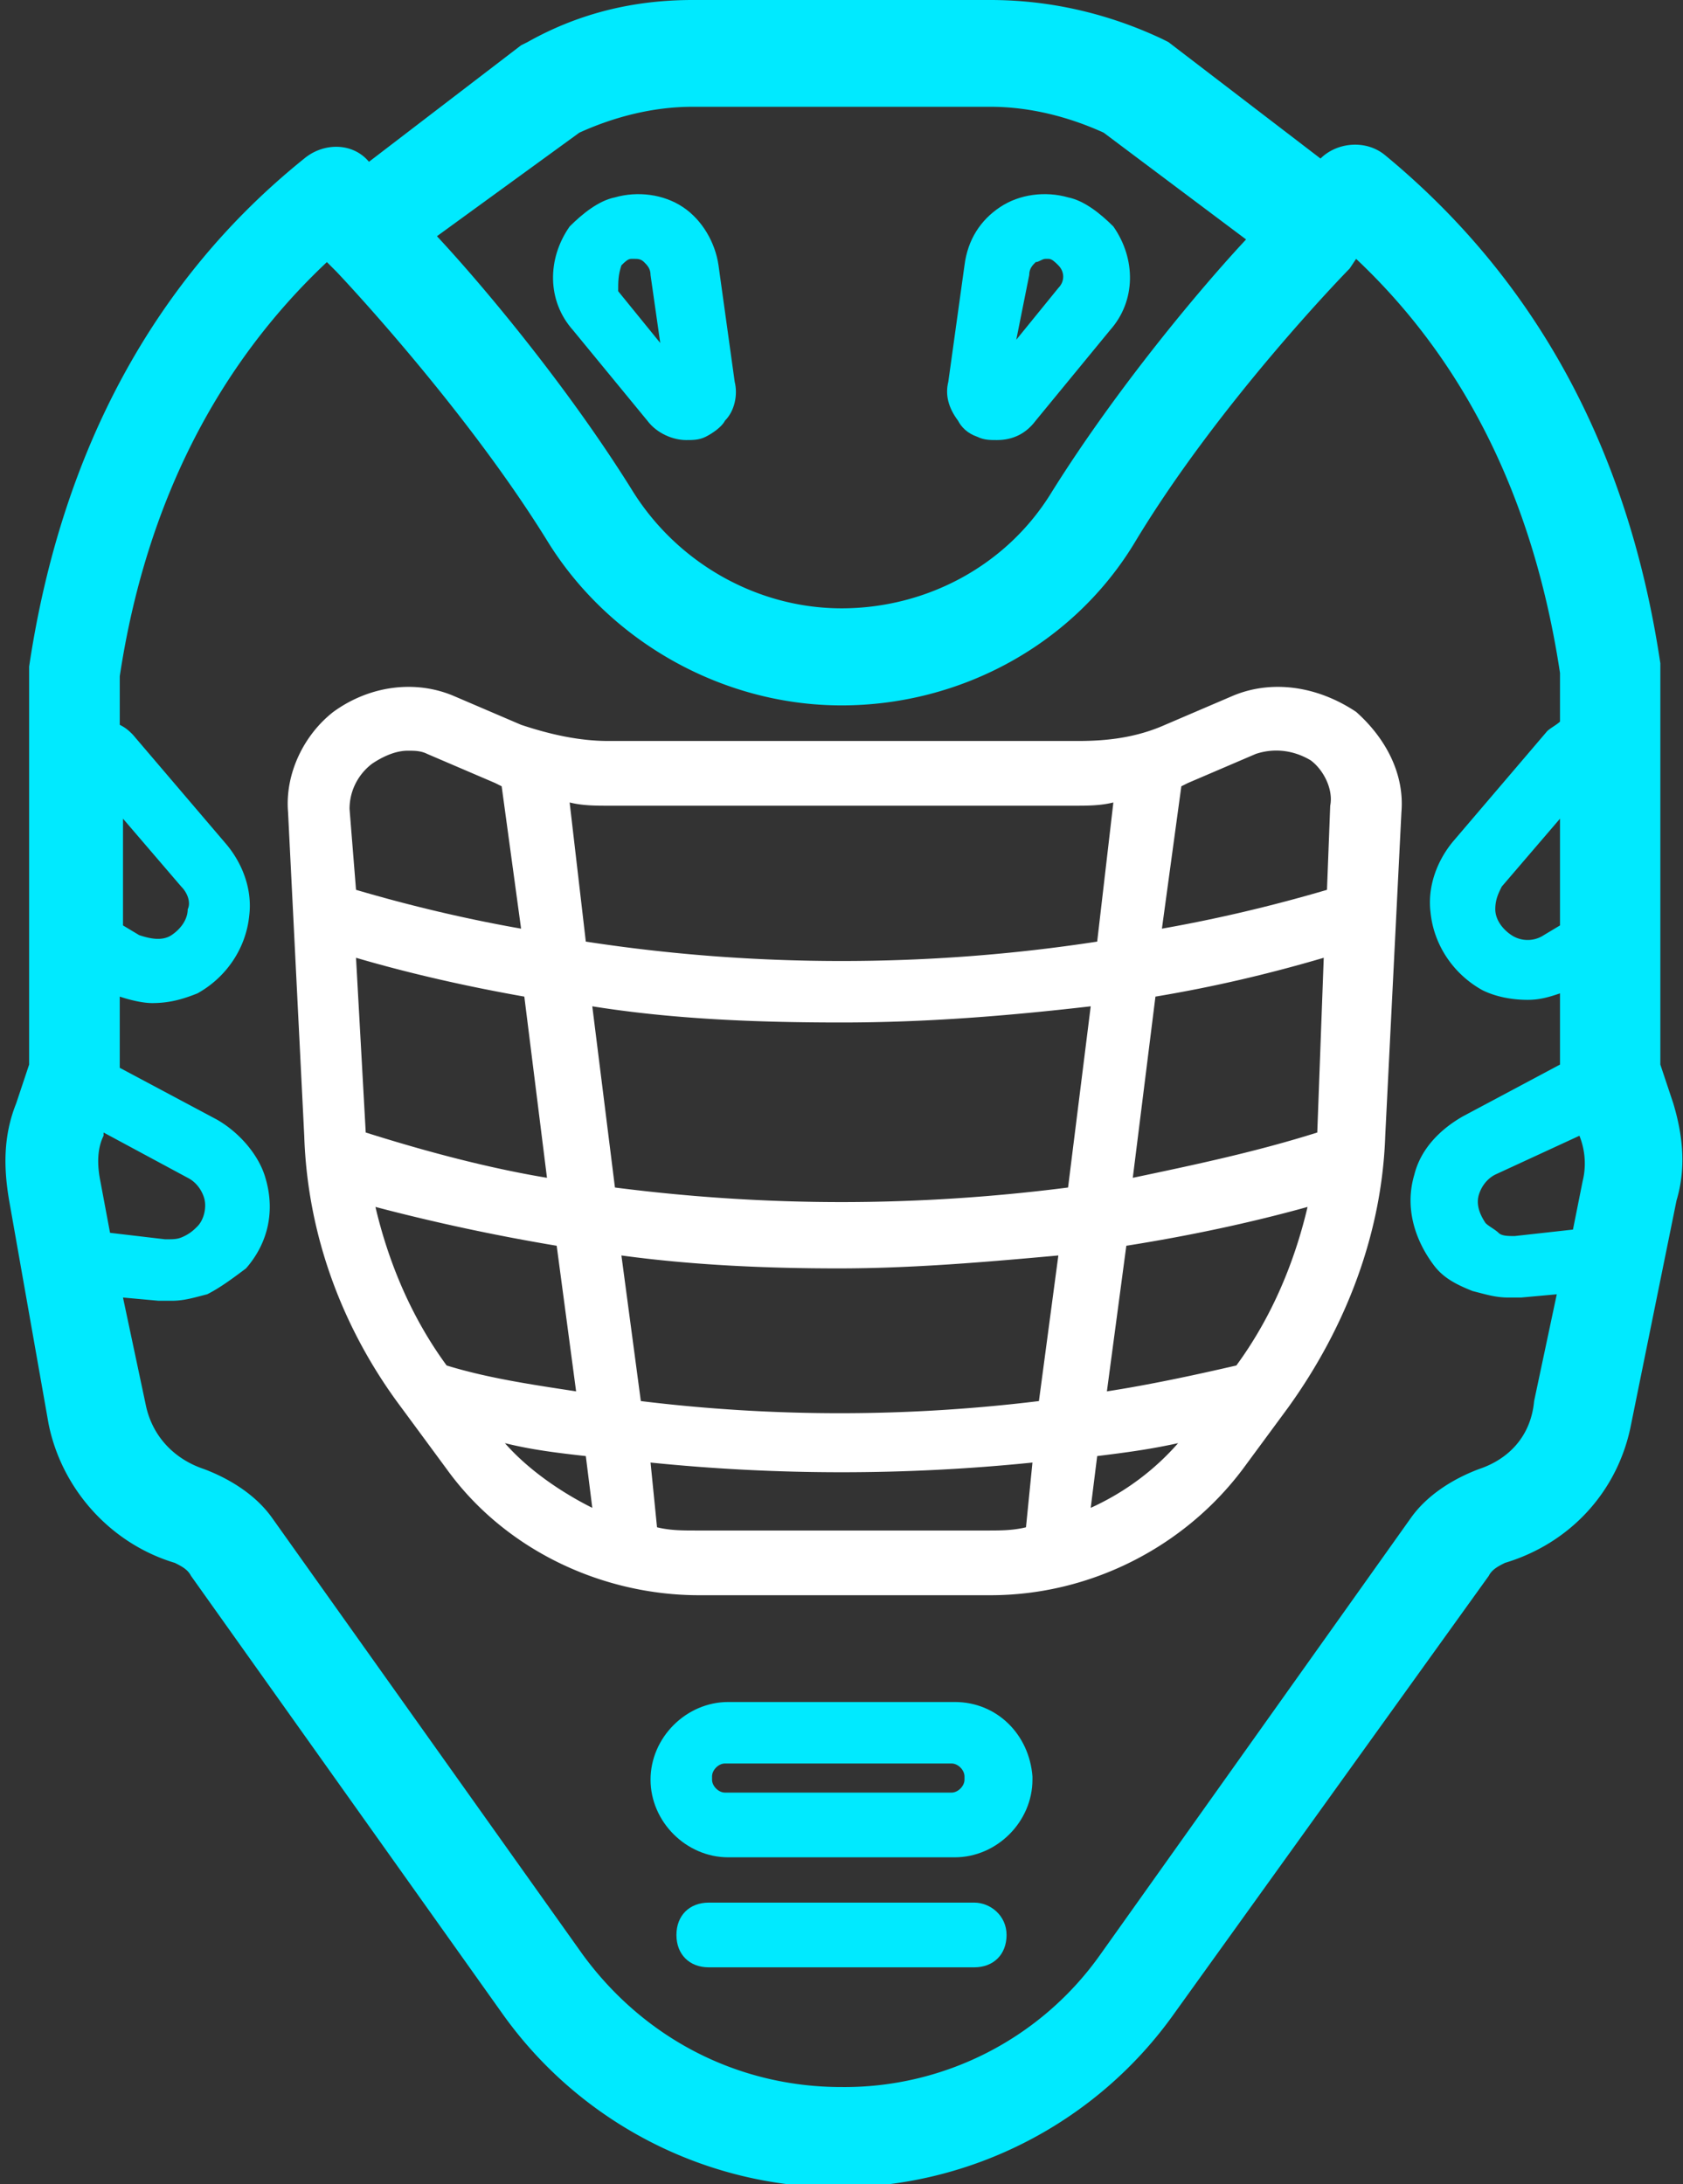
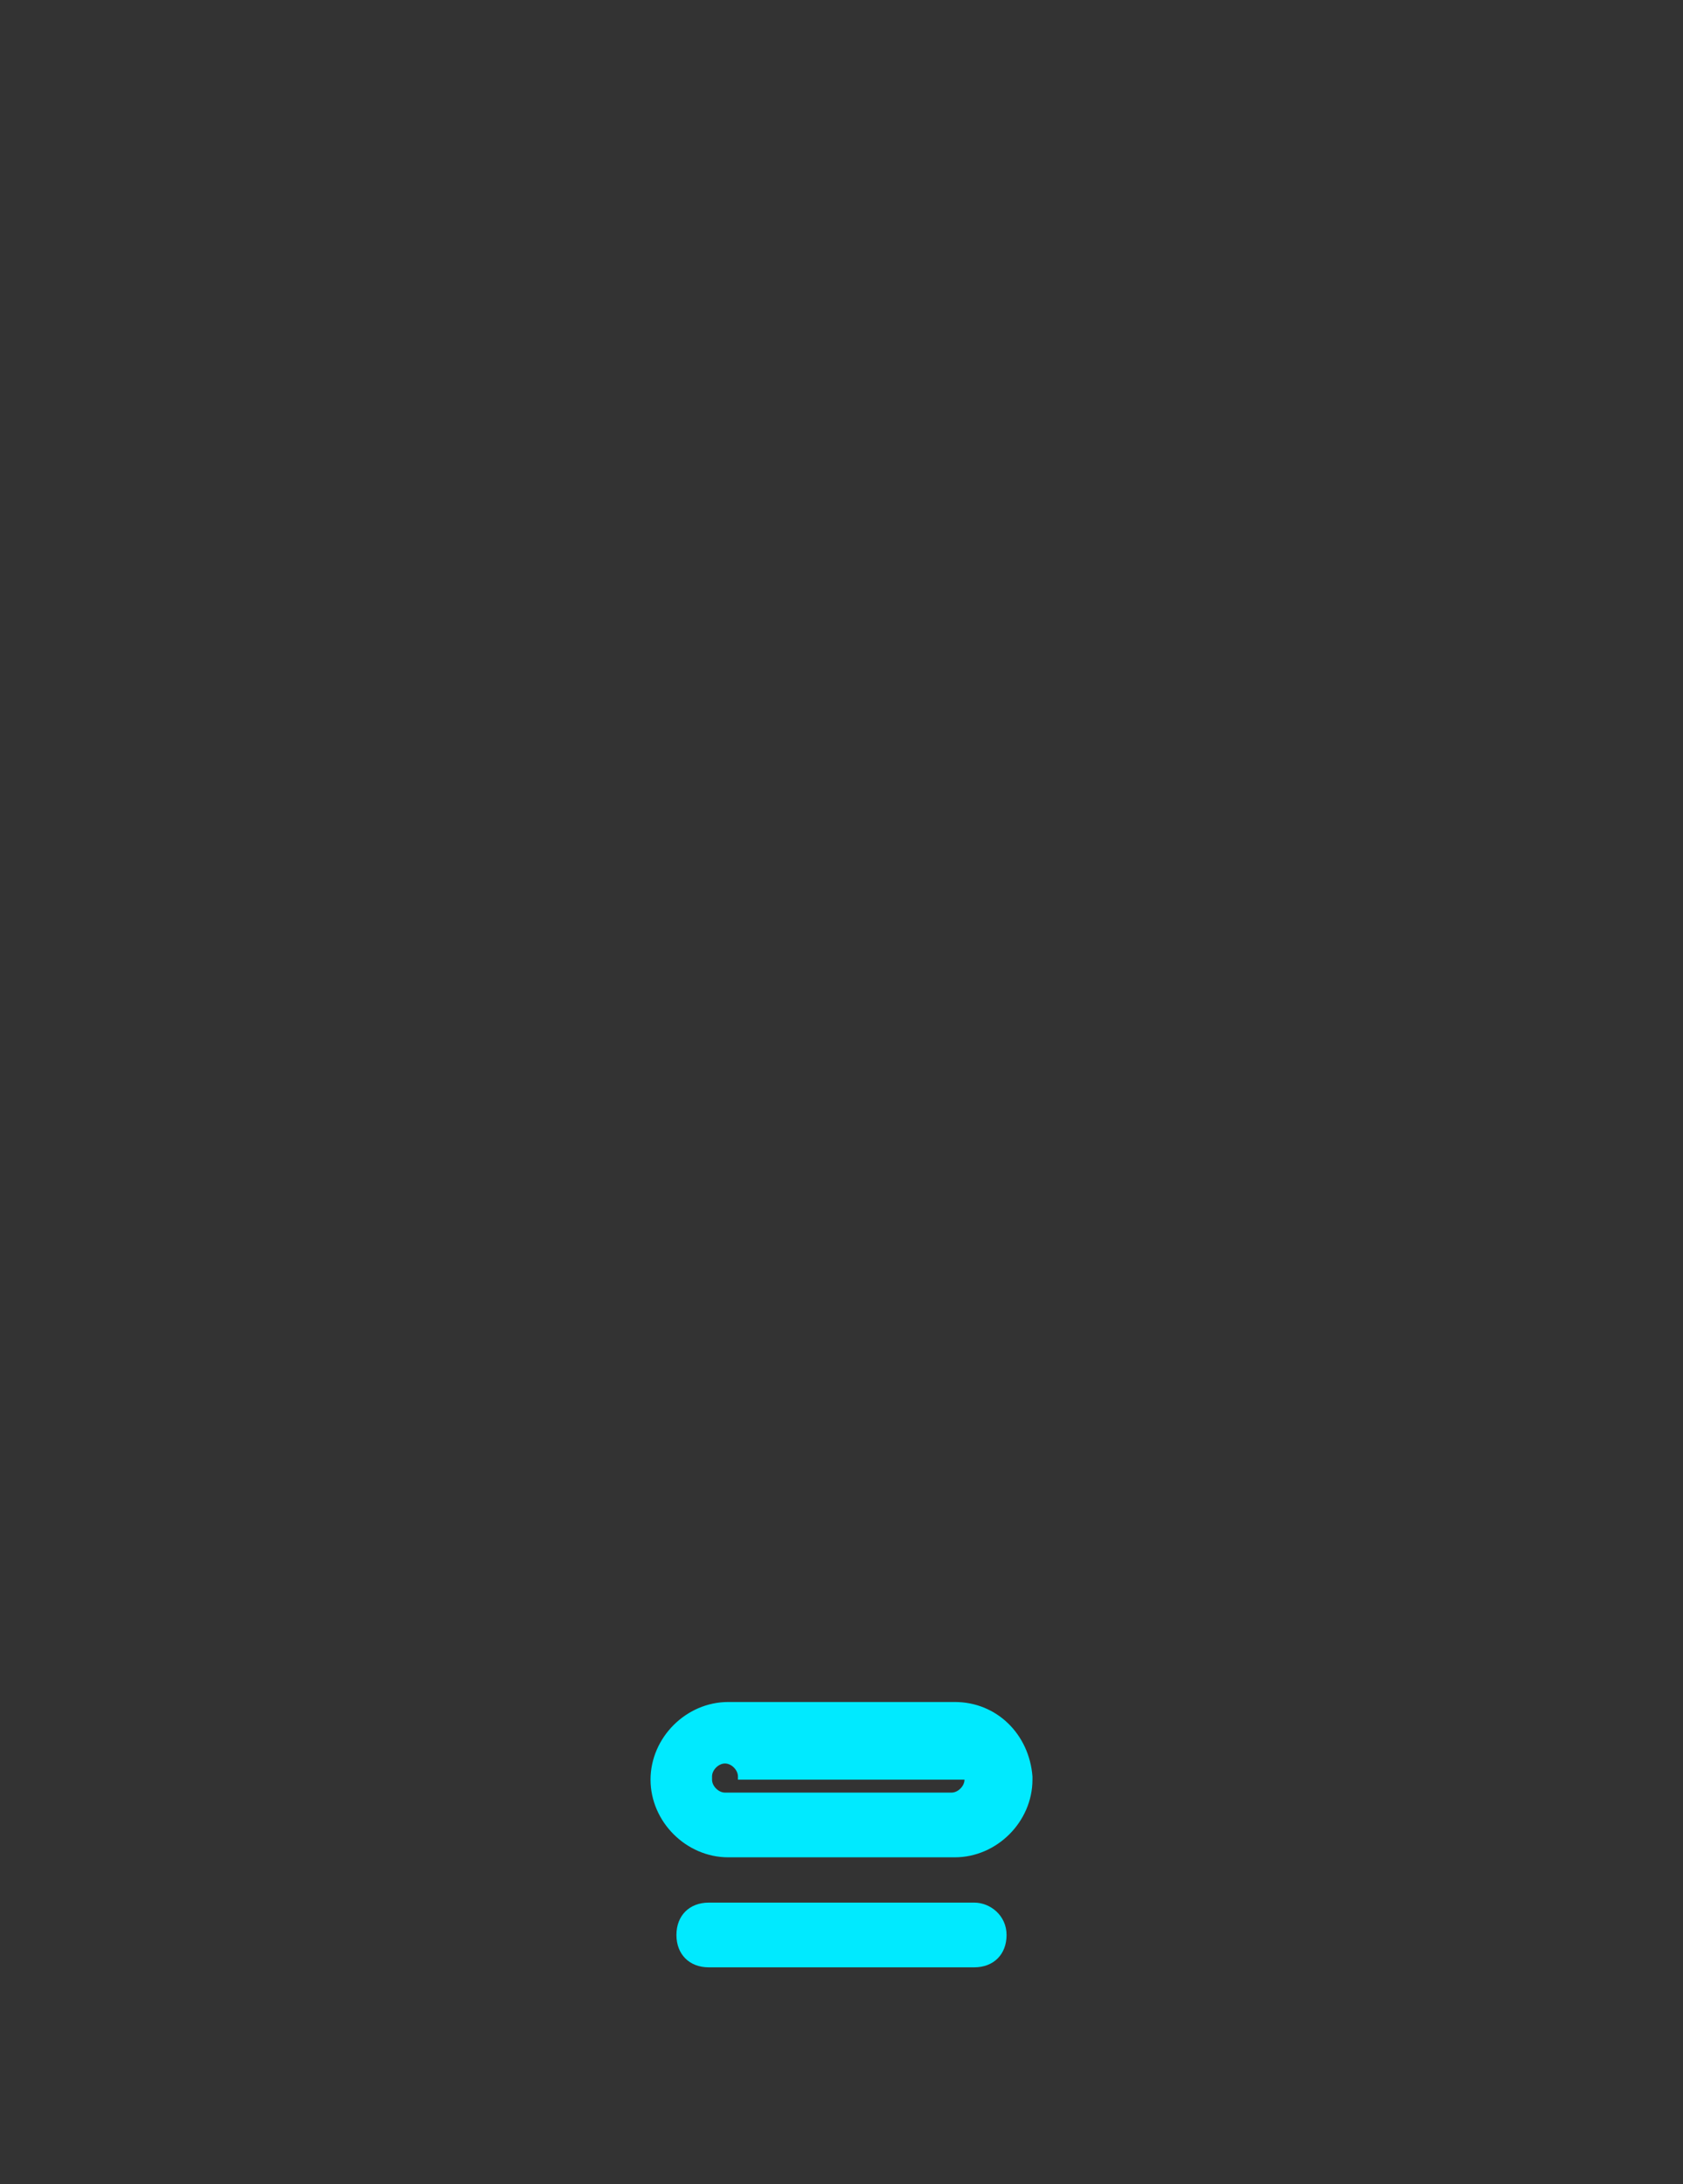
<svg xmlns="http://www.w3.org/2000/svg" viewBox="0 0 52 67.5" aria-label="Goalie mask" alt="Goalie mask" aria-hidden="true">
  <rect x="0" y="0" width="52" height="67.5" fill="#333333" stroke="none" />
-   <path fill="#00EAFF" d="M51.7 34.1l-.4-1.2V20.5c-1-6.7-3.9-11.9-8.5-15.7-.6-.5-1.5-.4-2 .1l-4.7-3.6-.2-.1C34.2.4 32.4 0 30.6 0h-9.2c-1.8 0-3.5.4-5.1 1.3l-.2.1L11.4 5c-.5-.6-1.4-.6-2-.1-4.6 3.7-7.5 9-8.5 15.7v12.3l-.4 1.2c-.4 1-.4 2-.2 3.1L1.5 44c.4 2 1.9 3.7 3.9 4.3.2.1.4.2.5.4l9.6 13.5c2.4 3.4 6.3 5.4 10.4 5.4 4.1 0 8-2 10.4-5.4L46 48.7c.1-.2.3-.3.5-.4 2-.6 3.5-2.2 3.9-4.3l1.4-6.9c.3-1 .2-2-.1-3zm-2.9 1c.2.5.2 1 .1 1.4l-.3 1.5-1.8.2c-.2 0-.4 0-.5-.1-.1-.1-.3-.2-.4-.3-.2-.3-.3-.6-.2-.9.1-.3.3-.5.5-.6l2.6-1.2zm-.6-6.5l-.5.3c-.3.2-.7.2-1 0-.3-.2-.5-.5-.5-.8 0-.3.1-.5.2-.7l1.8-2.1v3.3zM17.9 4.1c1.1-.5 2.3-.8 3.5-.8h9.2c1.2 0 2.4.3 3.5.8l4.4 3.3c-1.4 1.5-4 4.6-6 7.8-1.4 2.3-3.9 3.6-6.5 3.6s-5.1-1.4-6.5-3.7c-2-3.2-4.6-6.3-6-7.8l4.4-3.2zM3.1 36.5c-.1-.5-.1-1 .1-1.4V35l2.6 1.4c.2.1.4.3.5.6.1.3 0 .7-.2.9-.1.1-.2.2-.4.3-.2.1-.3.1-.6.1l-1.7-.2-.3-1.6zm.7-11.2l1.8 2.1c.2.2.3.5.2.7 0 .3-.2.6-.5.8-.3.2-.7.1-1 0l-.5-.3v-3.3zm41.9 20.1c-.8.3-1.6.8-2.1 1.5L34 60.4a9.68 9.68 0 0 1-8 4.1c-3.2 0-6.1-1.5-8-4.1L8.4 46.9c-.5-.7-1.3-1.2-2.1-1.5-.9-.3-1.6-1-1.8-2l-.7-3.3 1.1.1h.4c.4 0 .7-.1 1.1-.2.4-.2.8-.5 1.2-.8.7-.8.9-1.8.6-2.8-.2-.7-.8-1.4-1.5-1.8l-3-1.6v-2.2c.3.1.7.2 1 .2.5 0 .9-.1 1.4-.3.9-.5 1.5-1.4 1.6-2.4.1-.8-.2-1.6-.7-2.2l-2.9-3.4c-.1-.1-.2-.2-.4-.3v-1.5c.8-5.3 3-9.6 6.4-12.8l.3.3s3.9 4.1 6.5 8.3c1.9 3.1 5.4 5.1 9.1 5.1s7.2-1.9 9.1-5.1c2.6-4.3 6.5-8.3 6.6-8.4l.2-.3c3.4 3.2 5.5 7.5 6.3 12.8v1.5c-.1.1-.3.2-.4.3L44.9 26c-.5.6-.8 1.4-.7 2.2.1 1 .7 1.9 1.6 2.4.4.2.9.3 1.4.3.4 0 .7-.1 1-.2v2.2l-3 1.6c-.7.4-1.3 1-1.5 1.8-.3 1 0 2 .6 2.8.3.4.7.6 1.2.8.4.1.7.2 1.1.2h.4l1.1-.1-.7 3.3c-.1 1.1-.8 1.8-1.7 2.1z" />
-   <path fill="#00EAFF" d="M17.7 10.2L20 13c.3.4.8.6 1.2.6.2 0 .4 0 .6-.1.2-.1.5-.3.6-.5.3-.3.4-.8.3-1.2l-.5-3.6c-.1-.7-.5-1.4-1.1-1.8-.6-.4-1.4-.5-2.1-.3-.5.1-1 .5-1.4.9-.7 1-.7 2.3.1 3.2zm1.5-2c.1-.1.2-.2.3-.2h.1c.1 0 .2 0 .3.1.1.1.2.2.2.4l.3 2.1L19.1 9c0-.3 0-.5.1-.8zm11 5.3c.2.1.4.1.6.1.5 0 .9-.2 1.2-.6l2.3-2.8c.8-.9.8-2.2.1-3.2-.4-.4-.9-.8-1.4-.9-.7-.2-1.5-.1-2.1.3-.6.4-1 1-1.1 1.8l-.5 3.6c-.1.4 0 .8.3 1.2.1.2.3.4.6.5zm1.6-5c0-.2.1-.3.2-.4.1 0 .2-.1.3-.1h.1c.1 0 .2.1.3.2.2.2.2.5 0 .7l-1.3 1.6.4-2z" />
-   <path fill="#fff" d="M38.1 21.5l-2.1.9c-.9.4-1.8.5-2.7.5H18.8c-.9 0-1.8-.2-2.7-.5l-2.1-.9c-1.2-.5-2.6-.3-3.7.5-.9.7-1.5 1.9-1.4 3.1l.5 10c.1 3.1 1.2 6 3 8.4l1.4 1.9c1.8 2.5 4.8 3.9 7.8 3.9h9c3.1 0 6-1.5 7.8-3.9l1.4-1.9c1.8-2.5 2.9-5.4 3-8.4l.5-10c.1-1.2-.5-2.3-1.4-3.1-1.2-.8-2.6-1-3.8-.5zM40.7 35c-1.9.6-3.8 1-5.7 1.4l.7-5.6c1.8-.3 3.5-.7 5.2-1.2l-.2 5.4zM19 36.7l-.7-5.6c2.5.4 5.1.5 7.7.5 2.6 0 5.1-.2 7.7-.5l-.7 5.6c-4.7.6-9.3.6-14 0zm13.7 2.1l-.6 4.5c-4.1.5-8.2.5-12.3 0l-.6-4.5c2.2.3 4.5.4 6.7.4 2.3 0 4.6-.2 6.8-.4zM11.3 35l-.3-5.4c1.7.5 3.5.9 5.2 1.2l.7 5.6c-1.8-.3-3.7-.8-5.6-1.4zm27.5-11.7c.6-.2 1.2-.1 1.7.2.4.3.7.9.6 1.4l-.1 2.6c-1.7.5-3.4.9-5.1 1.2l.6-4.4.2-.1 2.1-.9zm-5.6 1.6c.4 0 .8 0 1.2-.1l-.5 4.3c-5.2.8-10.6.8-15.8 0l-.5-4.3c.4.1.8.1 1.2.1h14.4zm-21.7-1.3c.3-.2.7-.4 1.1-.4.2 0 .4 0 .6.1l2.1.9.2.1.6 4.4c-1.7-.3-3.4-.7-5.1-1.2l-.2-2.5c0-.6.3-1.1.7-1.4zm.1 13.7c1.9.5 3.8.9 5.6 1.2l.6 4.5c-1.3-.2-2.7-.4-4-.8-1.1-1.5-1.8-3.2-2.2-4.9zm4 7.3c.8.2 1.6.3 2.5.4l.2 1.6c-1-.5-2-1.2-2.7-2zm5.9 2.7c-.4 0-.8 0-1.2-.1l-.2-2a58.28 58.28 0 0 0 11.8 0l-.2 2c-.4.1-.8.1-1.2.1h-9zm12.2-.7l.2-1.6c.8-.1 1.6-.2 2.5-.4-.7.8-1.6 1.5-2.7 2zm4.5-4.4c-1.3.3-2.7.6-4 .8l.6-4.5c1.9-.3 3.8-.7 5.6-1.2-.4 1.7-1.1 3.4-2.2 4.9z" />
-   <path fill="#00EAFF" d="M29.5 52.6h-7c-1.3 0-2.4 1.1-2.4 2.4 0 1.3 1.1 2.4 2.4 2.4h7c1.3 0 2.4-1.1 2.4-2.4v-.1c-.1-1.3-1.1-2.3-2.4-2.3zm.3 2.4c0 .2-.2.4-.4.4h-7c-.2 0-.4-.2-.4-.4v-.1c0-.2.2-.4.4-.4h7c.2 0 .4.2.4.4v.1zm.3 3.8h-8.2c-.6 0-1 .4-1 1s.4 1 1 1h8.2c.6 0 1-.4 1-1s-.5-1-1-1z" />
+   <path fill="#00EAFF" d="M29.5 52.6h-7c-1.3 0-2.4 1.1-2.4 2.4 0 1.3 1.1 2.4 2.4 2.4h7c1.3 0 2.4-1.1 2.4-2.4v-.1c-.1-1.3-1.1-2.3-2.4-2.3zm.3 2.4c0 .2-.2.4-.4.4h-7c-.2 0-.4-.2-.4-.4v-.1c0-.2.2-.4.4-.4c.2 0 .4.2.4.4v.1zm.3 3.8h-8.2c-.6 0-1 .4-1 1s.4 1 1 1h8.2c.6 0 1-.4 1-1s-.5-1-1-1z" />
</svg>